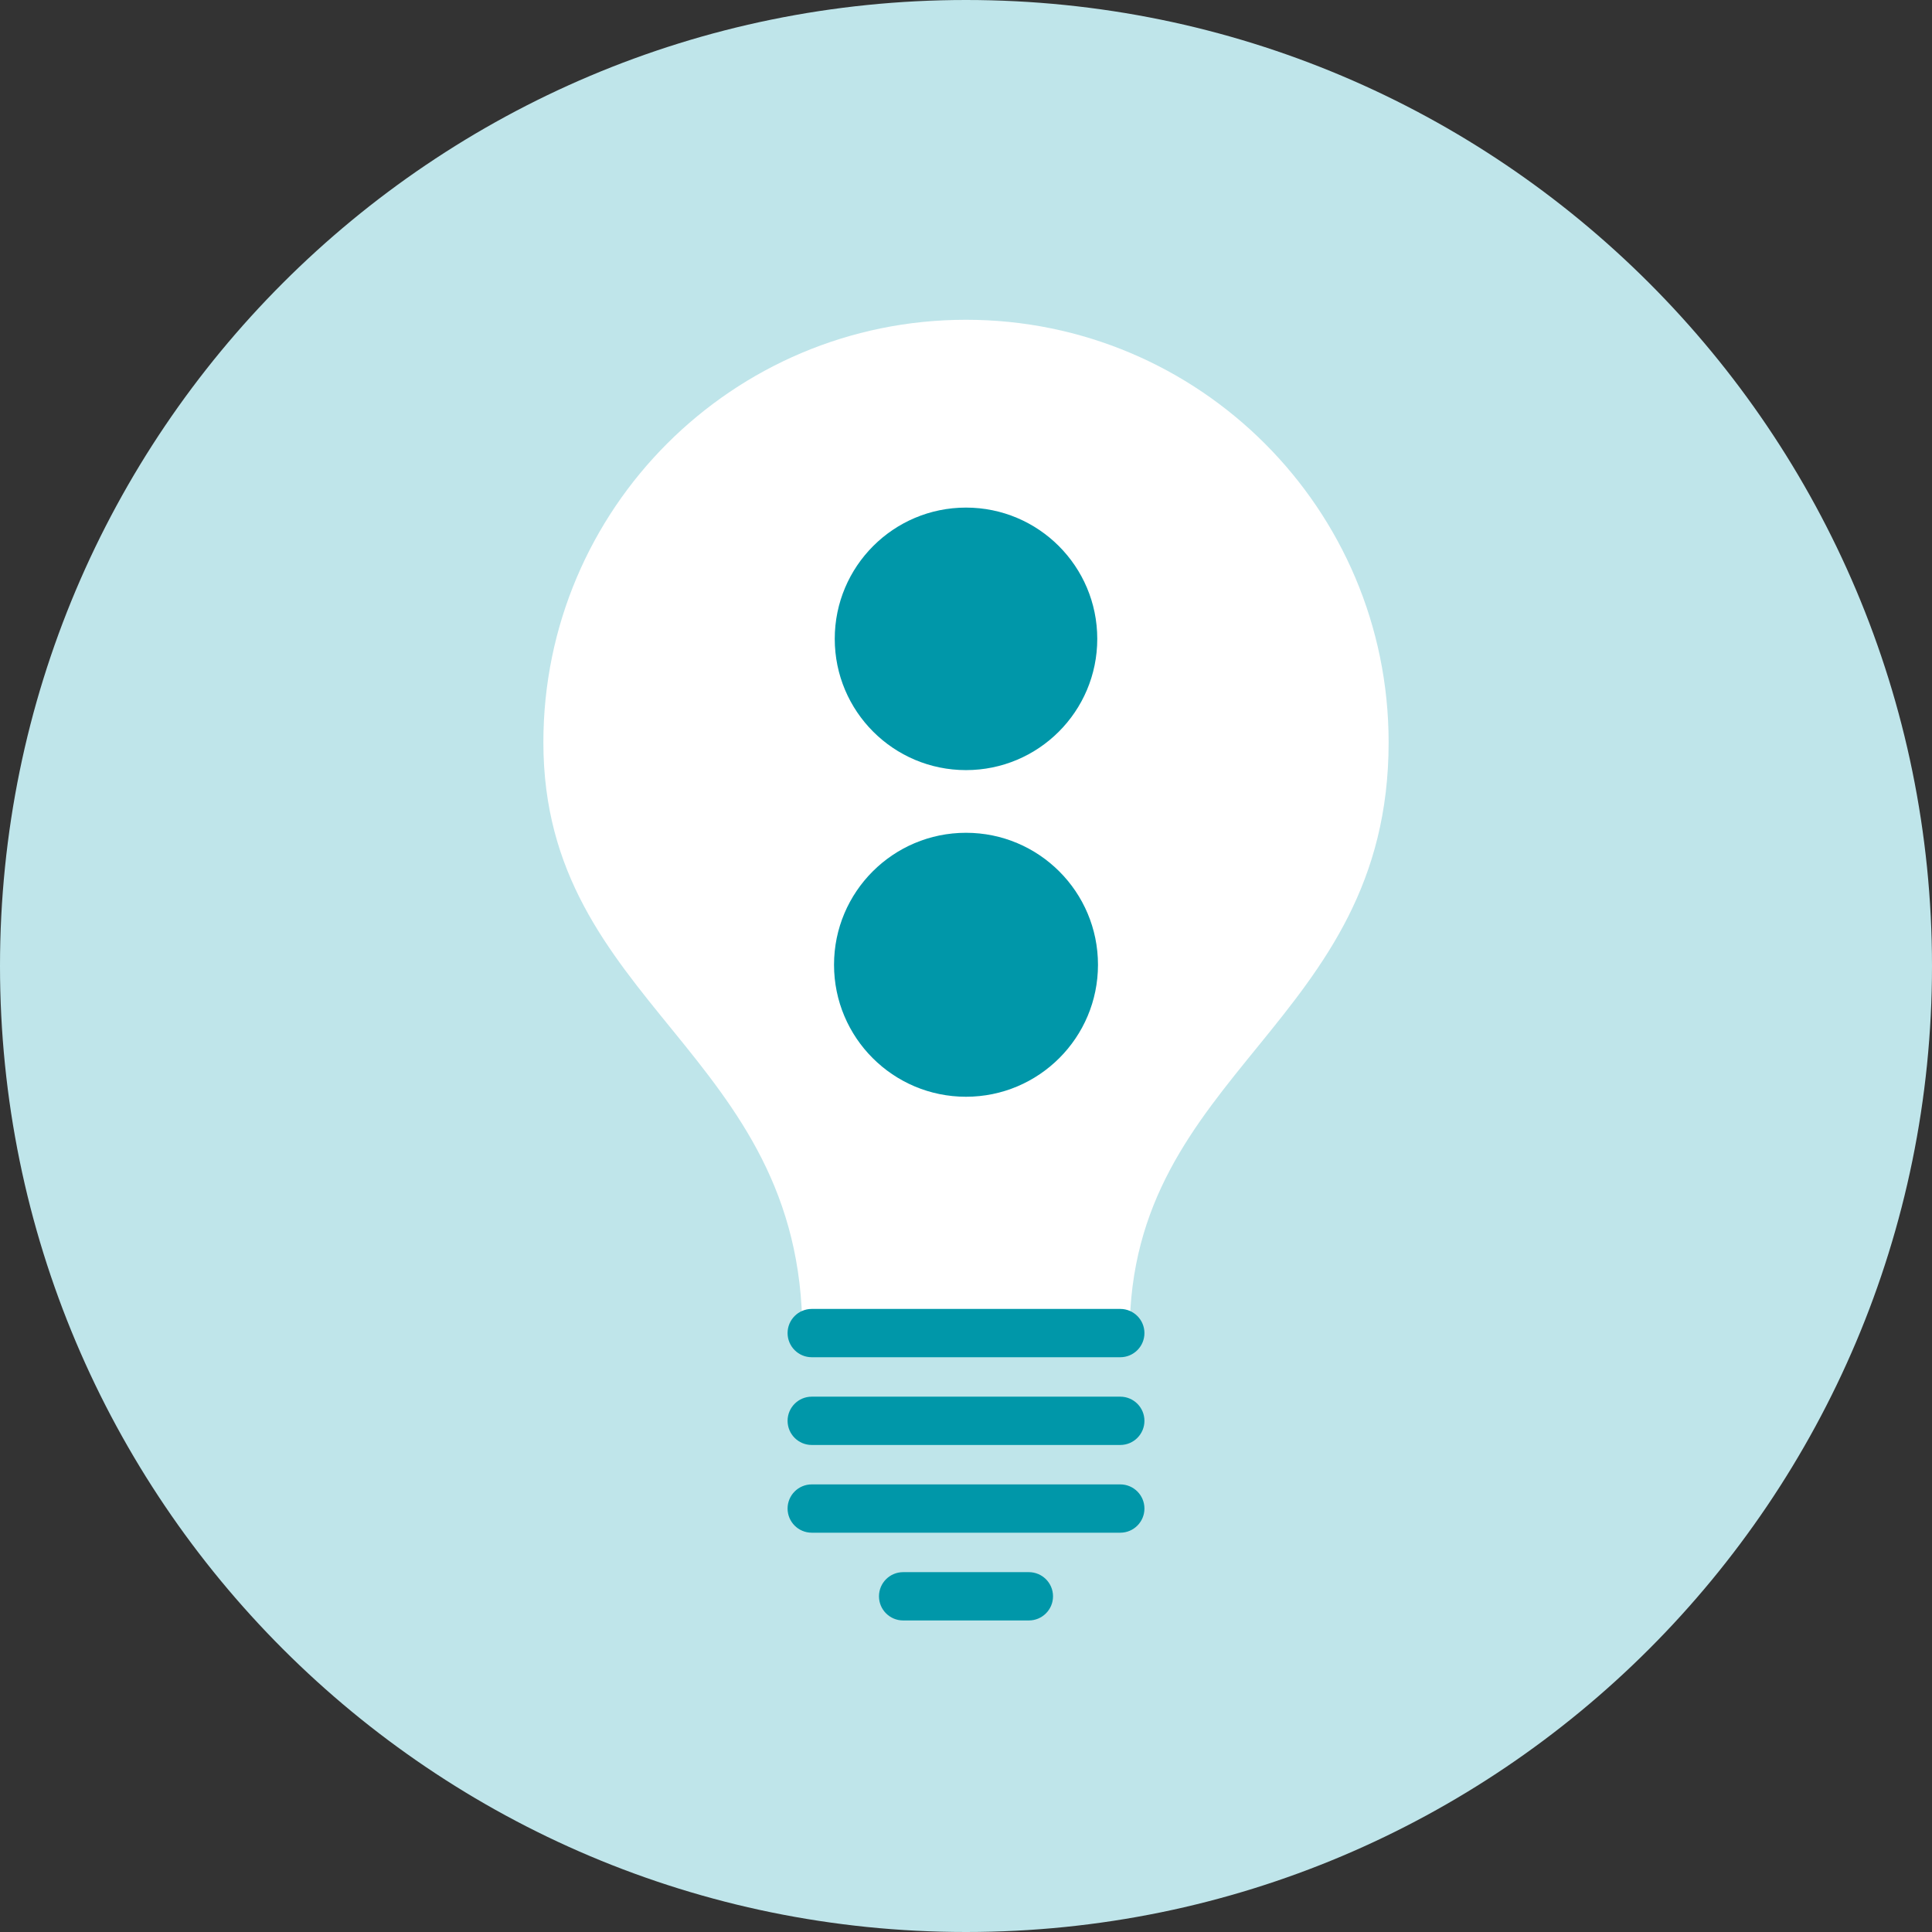
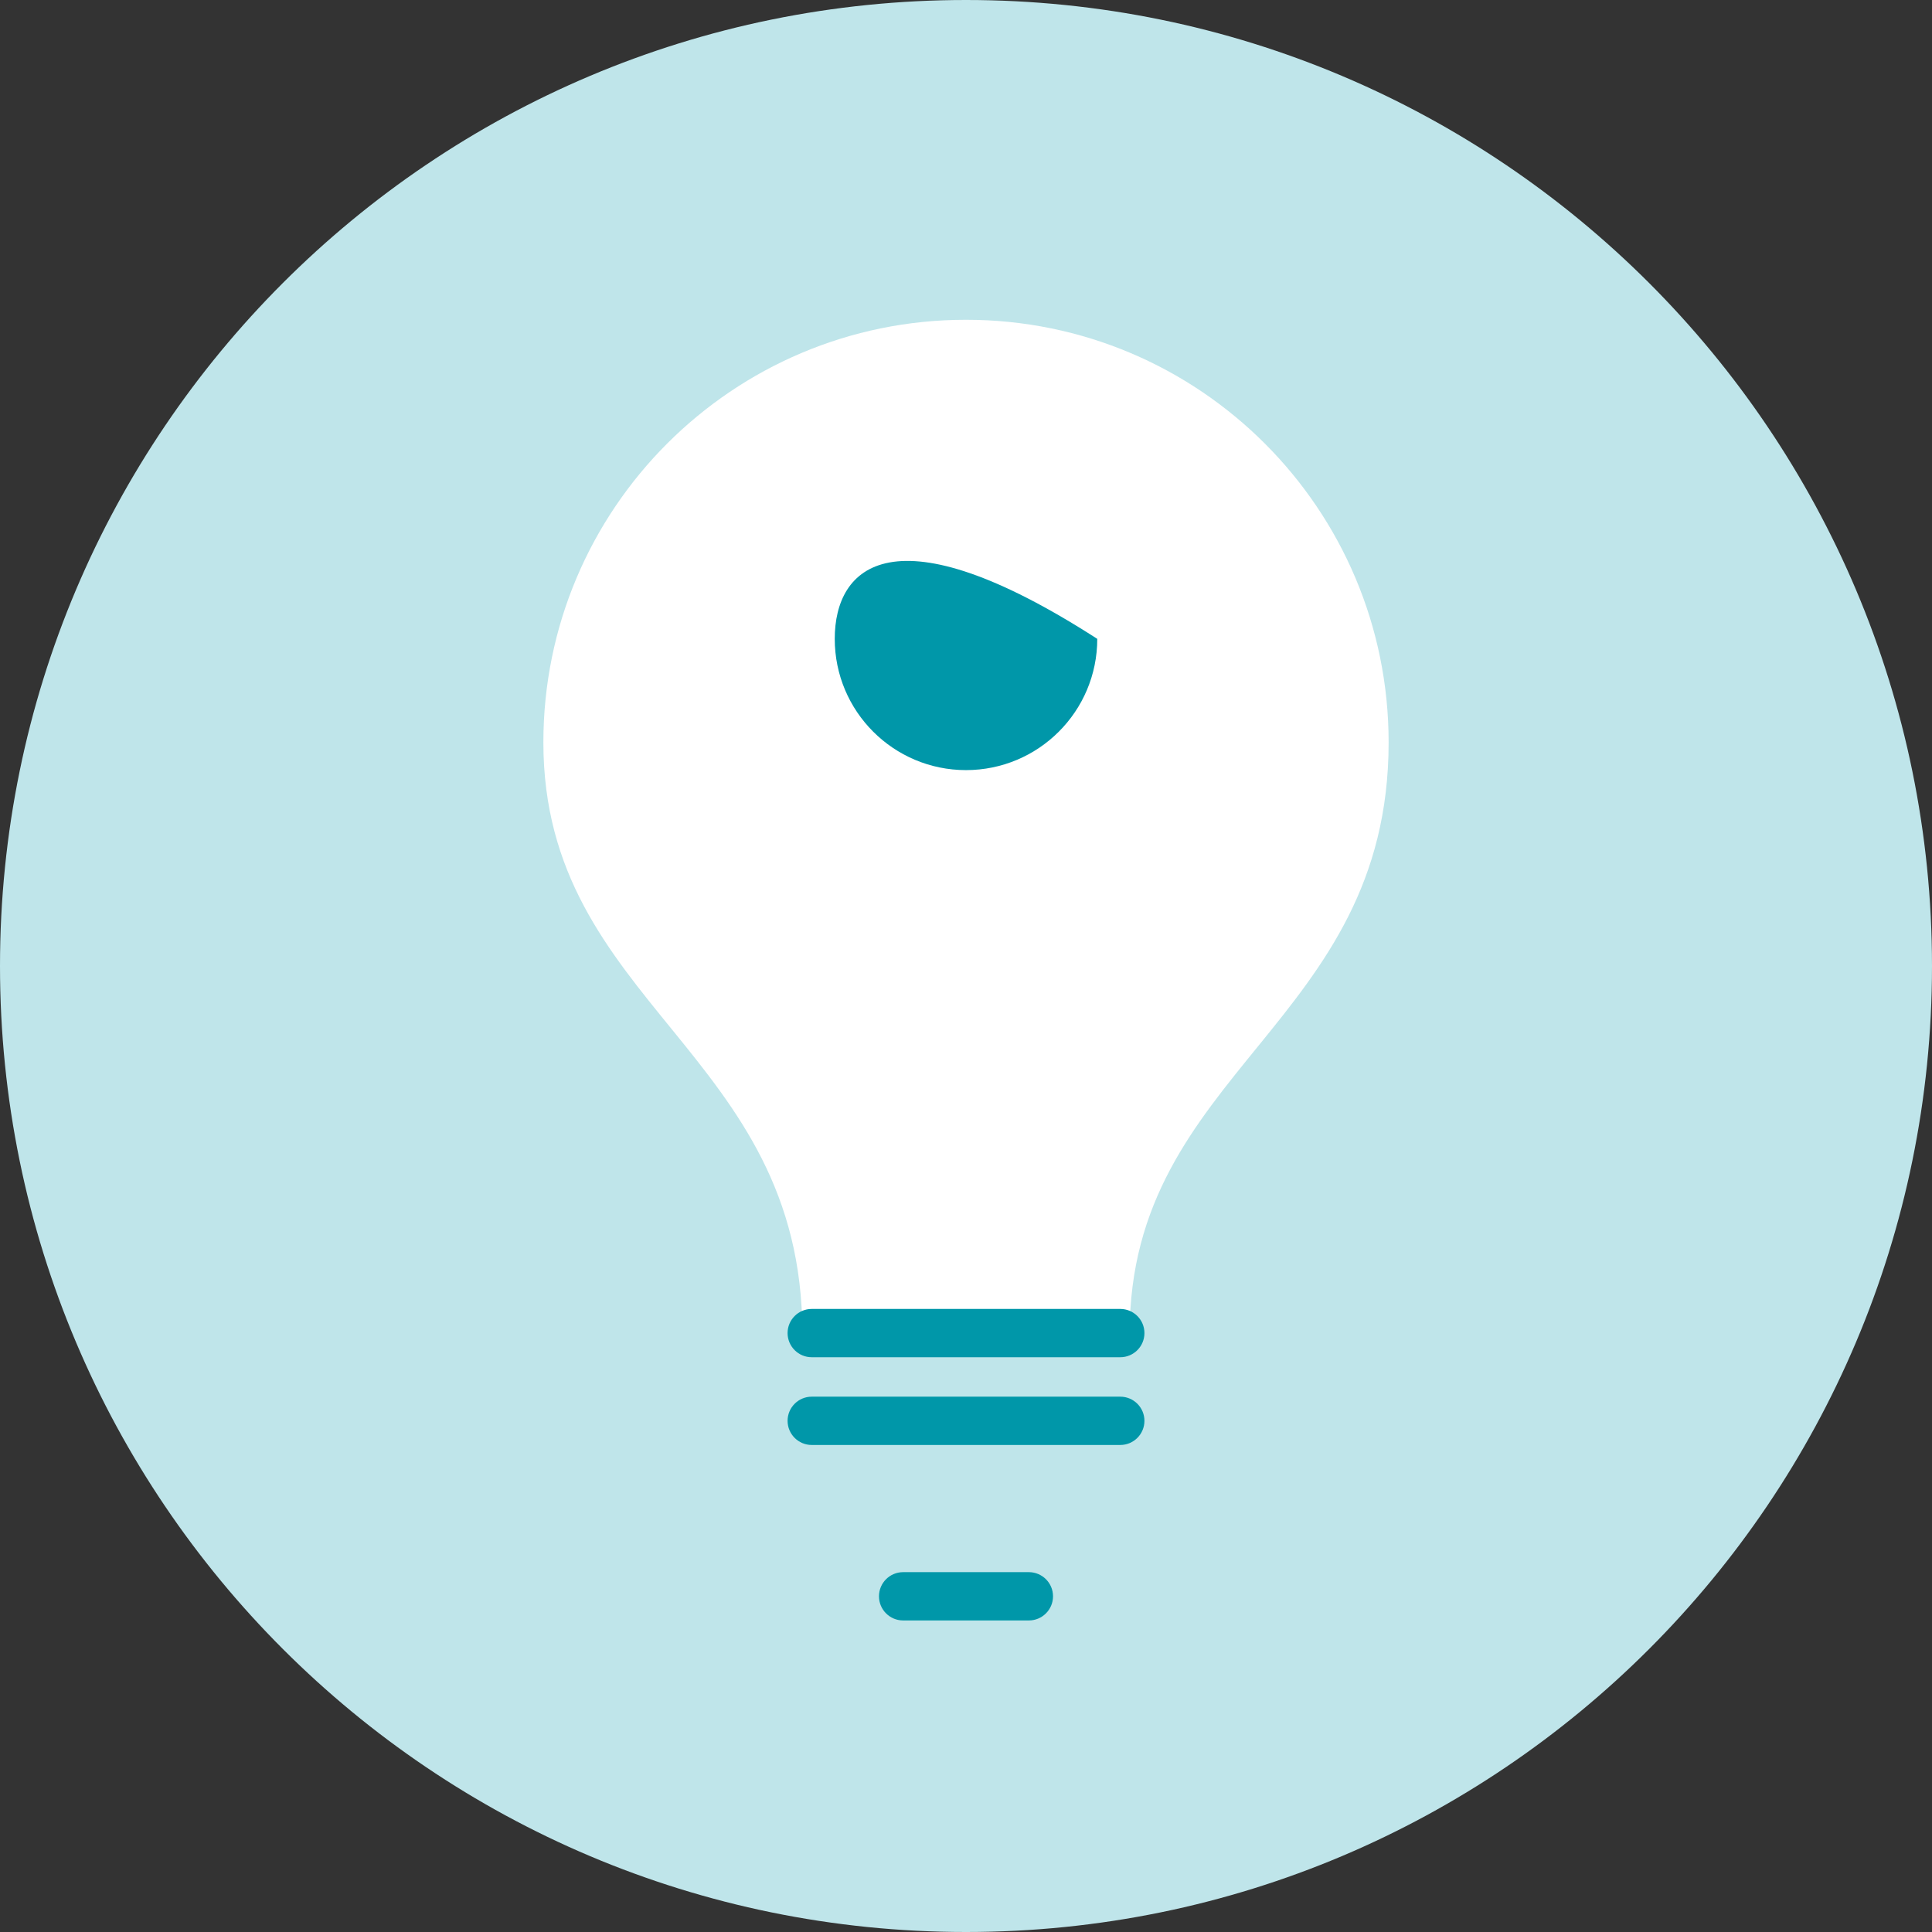
<svg xmlns="http://www.w3.org/2000/svg" width="140px" height="140px" viewBox="0 0 140 140" version="1.1">
  <rect x="0" y="0" width="140" height="140" fill="#333333" stroke="none" />
  <g id="Icon-1">
    <path d="M140 70C140 108.661 108.66 140 70 140C31.34 140 0 108.661 0 70C0 31.34 31.34 0 70 0C108.66 0 140 31.34 140 70" transform="translate(0 -0)" id="Fill-1" fill="#BFE5EA" fill-rule="evenodd" stroke="none" />
    <g id="Group-18" transform="translate(39.375 23.172)">
      <path d="M42.485 73.428C42.485 54.395 61.25 51.048 61.25 30.625C61.25 13.711 47.539 0 30.625 0C13.711 0 0 13.711 0 30.625C0 49.659 18.766 53.006 18.766 73.428L42.485 73.428Z" id="Fill-4" fill="#FFFFFF" fill-rule="evenodd" stroke="none" />
      <path d="M24.109 3.5L1.75 3.5C0.784 3.5 0 2.716 0 1.75C0 0.784 0.784 0 1.75 0L24.109 0C25.075 0 25.859 0.784 25.859 1.75C25.859 2.716 25.075 3.5 24.109 3.5" transform="translate(17.696 78.036)" id="Fill-6" fill="#0097A9" fill-rule="evenodd" stroke="none" />
-       <path d="M24.109 3.5L1.75 3.5C0.784 3.5 0 2.716 0 1.75C0 0.784 0.784 0 1.75 0L24.109 0C25.075 0 25.859 0.784 25.859 1.75C25.859 2.716 25.075 3.5 24.109 3.5" transform="translate(17.696 84.393)" id="Fill-8" fill="#0097A9" fill-rule="evenodd" stroke="none" />
      <path d="M24.109 3.5L1.75 3.5C0.784 3.5 0 2.716 0 1.75C0 0.784 0.784 0 1.75 0L24.109 0C25.075 0 25.859 0.784 25.859 1.75C25.859 2.716 25.075 3.5 24.109 3.5" transform="translate(17.696 71.678)" id="Fill-10" fill="#0097A9" fill-rule="evenodd" stroke="none" />
      <path d="M10.862 3.5L1.75 3.5C0.783 3.5 0 2.716 0 1.75C0 0.784 0.783 0 1.75 0L10.862 0C11.828 0 12.612 0.784 12.612 1.75C12.612 2.716 11.828 3.5 10.862 3.5" transform="translate(24.319 90.752)" id="Fill-12" fill="#0097A9" fill-rule="evenodd" stroke="none" />
-       <path d="M19.023 9.512C19.023 4.259 14.765 0 9.511 0C4.258 0 0 4.259 0 9.512C0 14.765 4.258 19.023 9.511 19.023C14.765 19.023 19.023 14.765 19.023 9.512" transform="translate(21.114 13.61)" id="Fill-14" fill="#0097A9" fill-rule="evenodd" stroke="none" />
-       <path d="M19.127 9.564C19.127 4.282 14.844 0 9.563 0C4.281 0 0 4.282 0 9.564C0 14.845 4.281 19.128 9.563 19.128C14.844 19.128 19.127 14.845 19.127 9.564" transform="translate(21.062 37.175)" id="Fill-16" fill="#0097A9" fill-rule="evenodd" stroke="none" />
+       <path d="M19.023 9.512C4.258 0 0 4.259 0 9.512C0 14.765 4.258 19.023 9.511 19.023C14.765 19.023 19.023 14.765 19.023 9.512" transform="translate(21.114 13.61)" id="Fill-14" fill="#0097A9" fill-rule="evenodd" stroke="none" />
    </g>
  </g>
</svg>